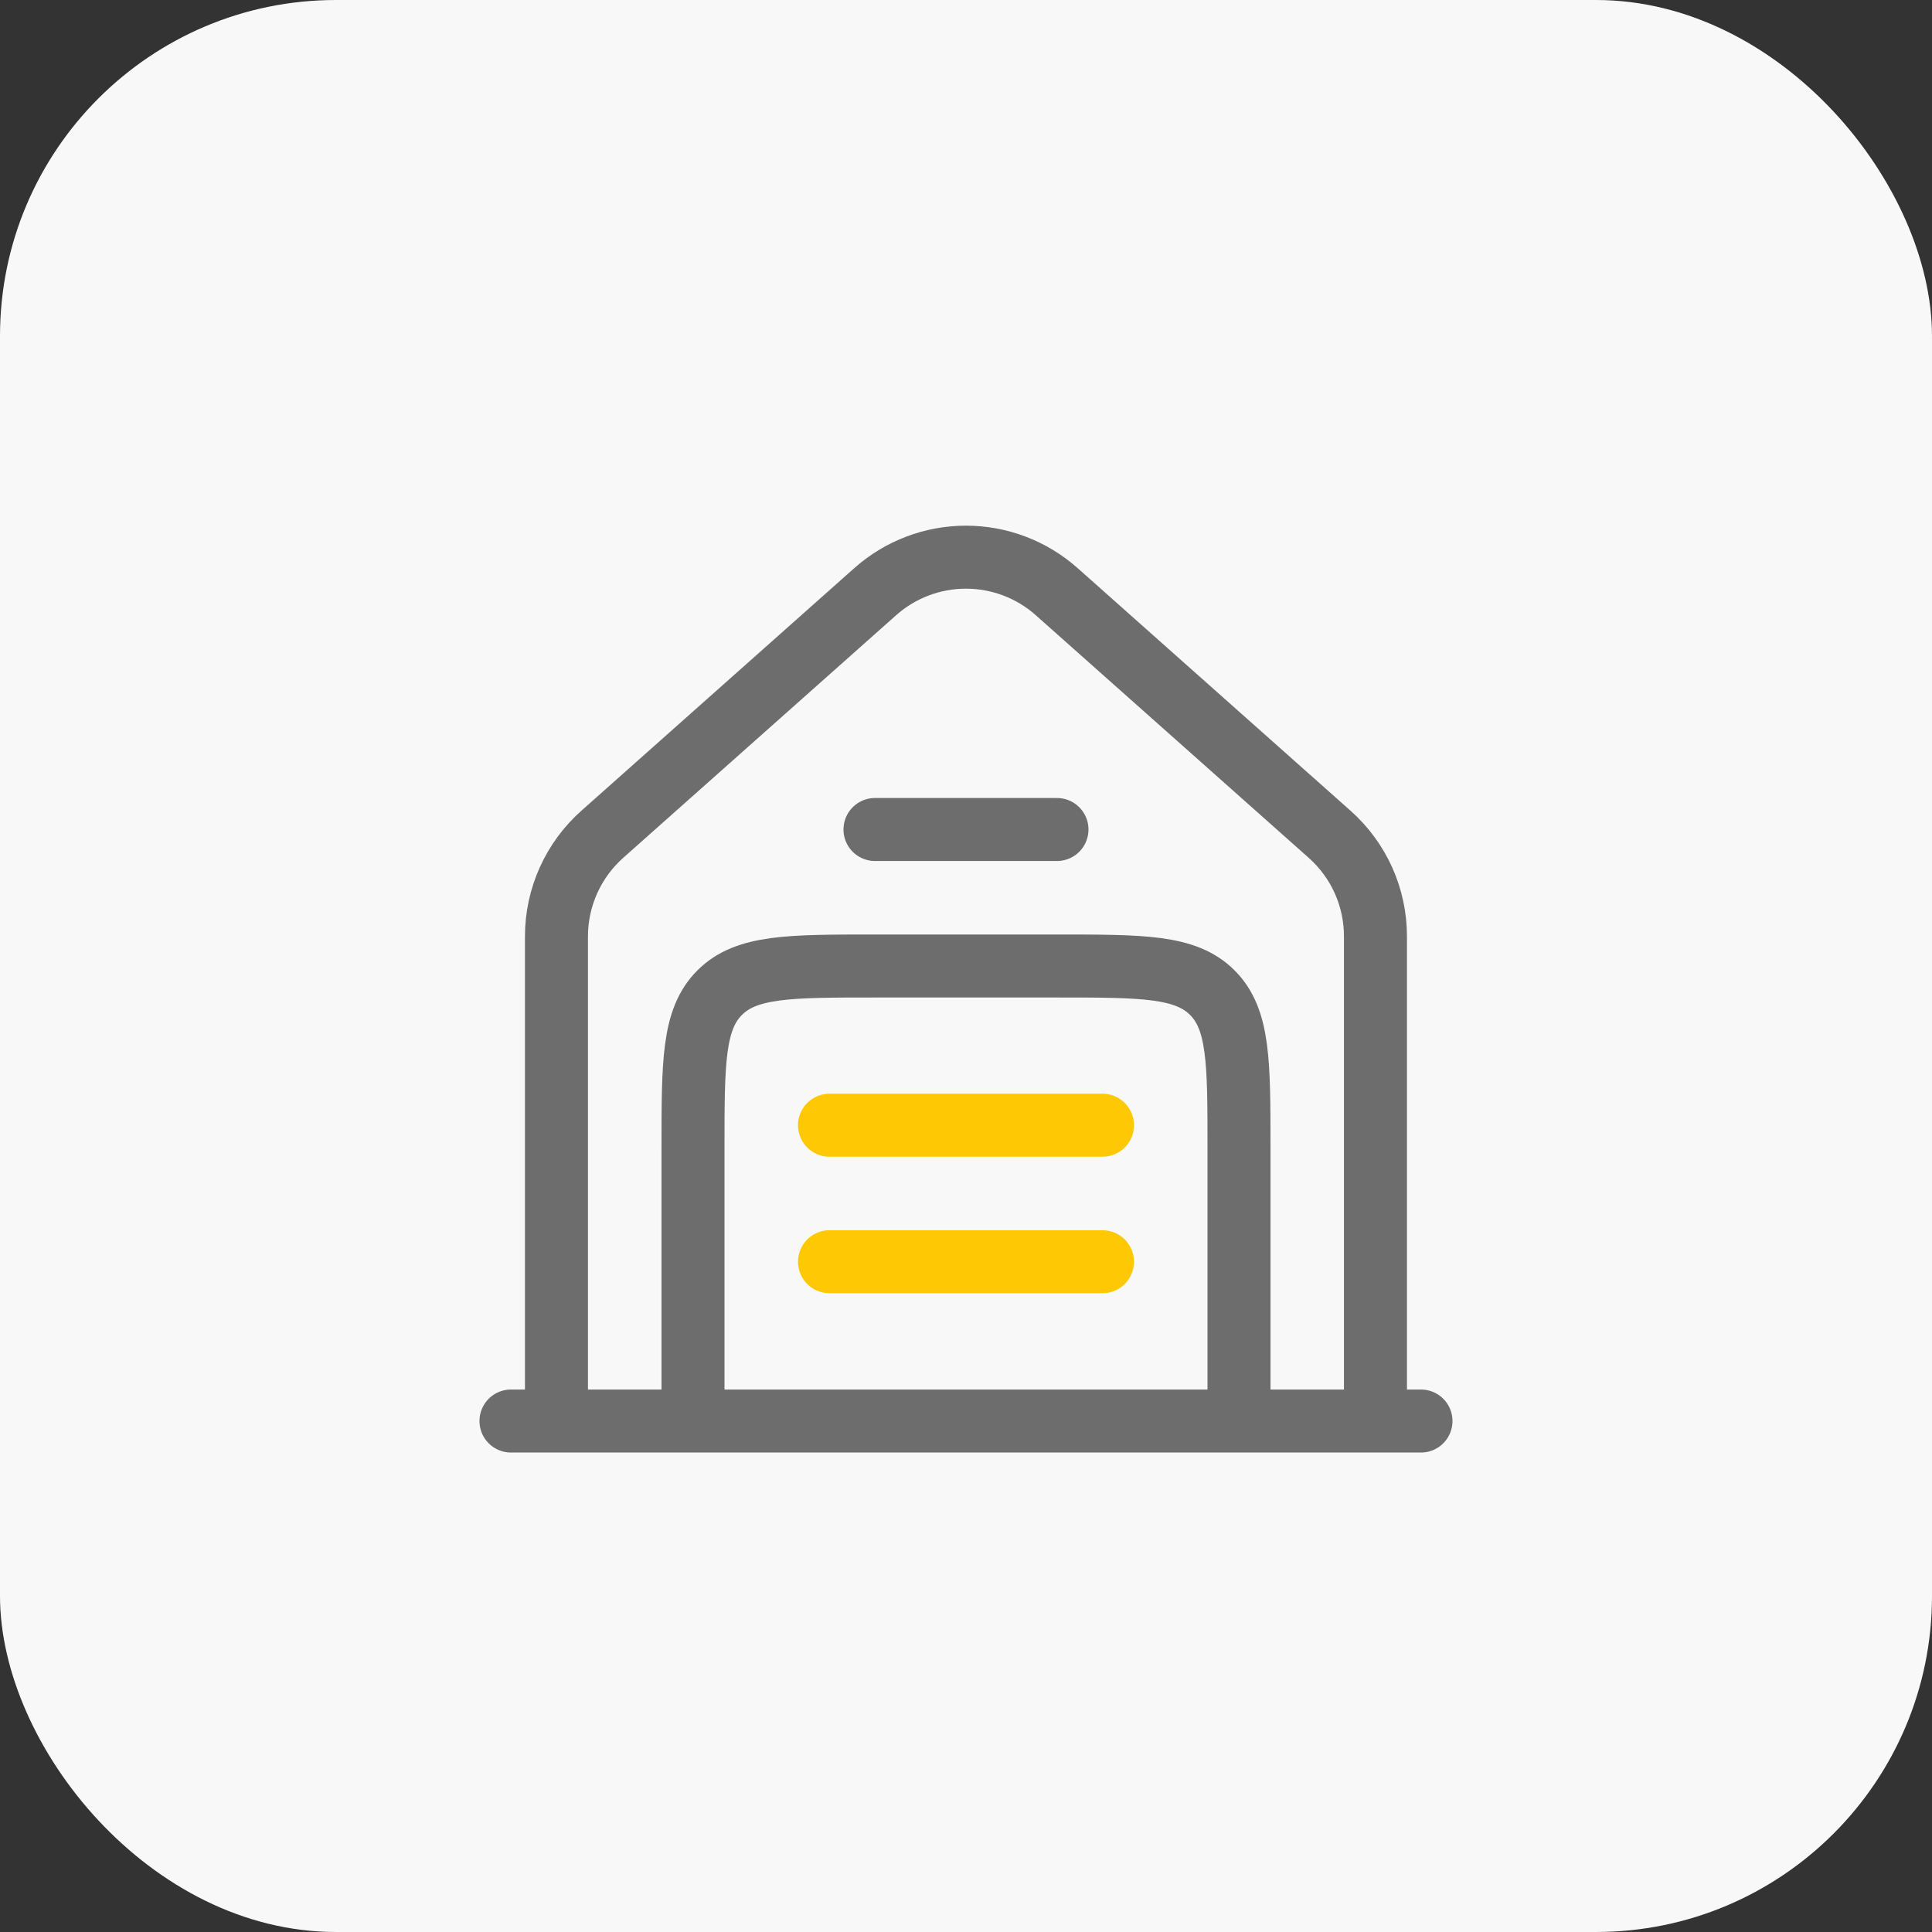
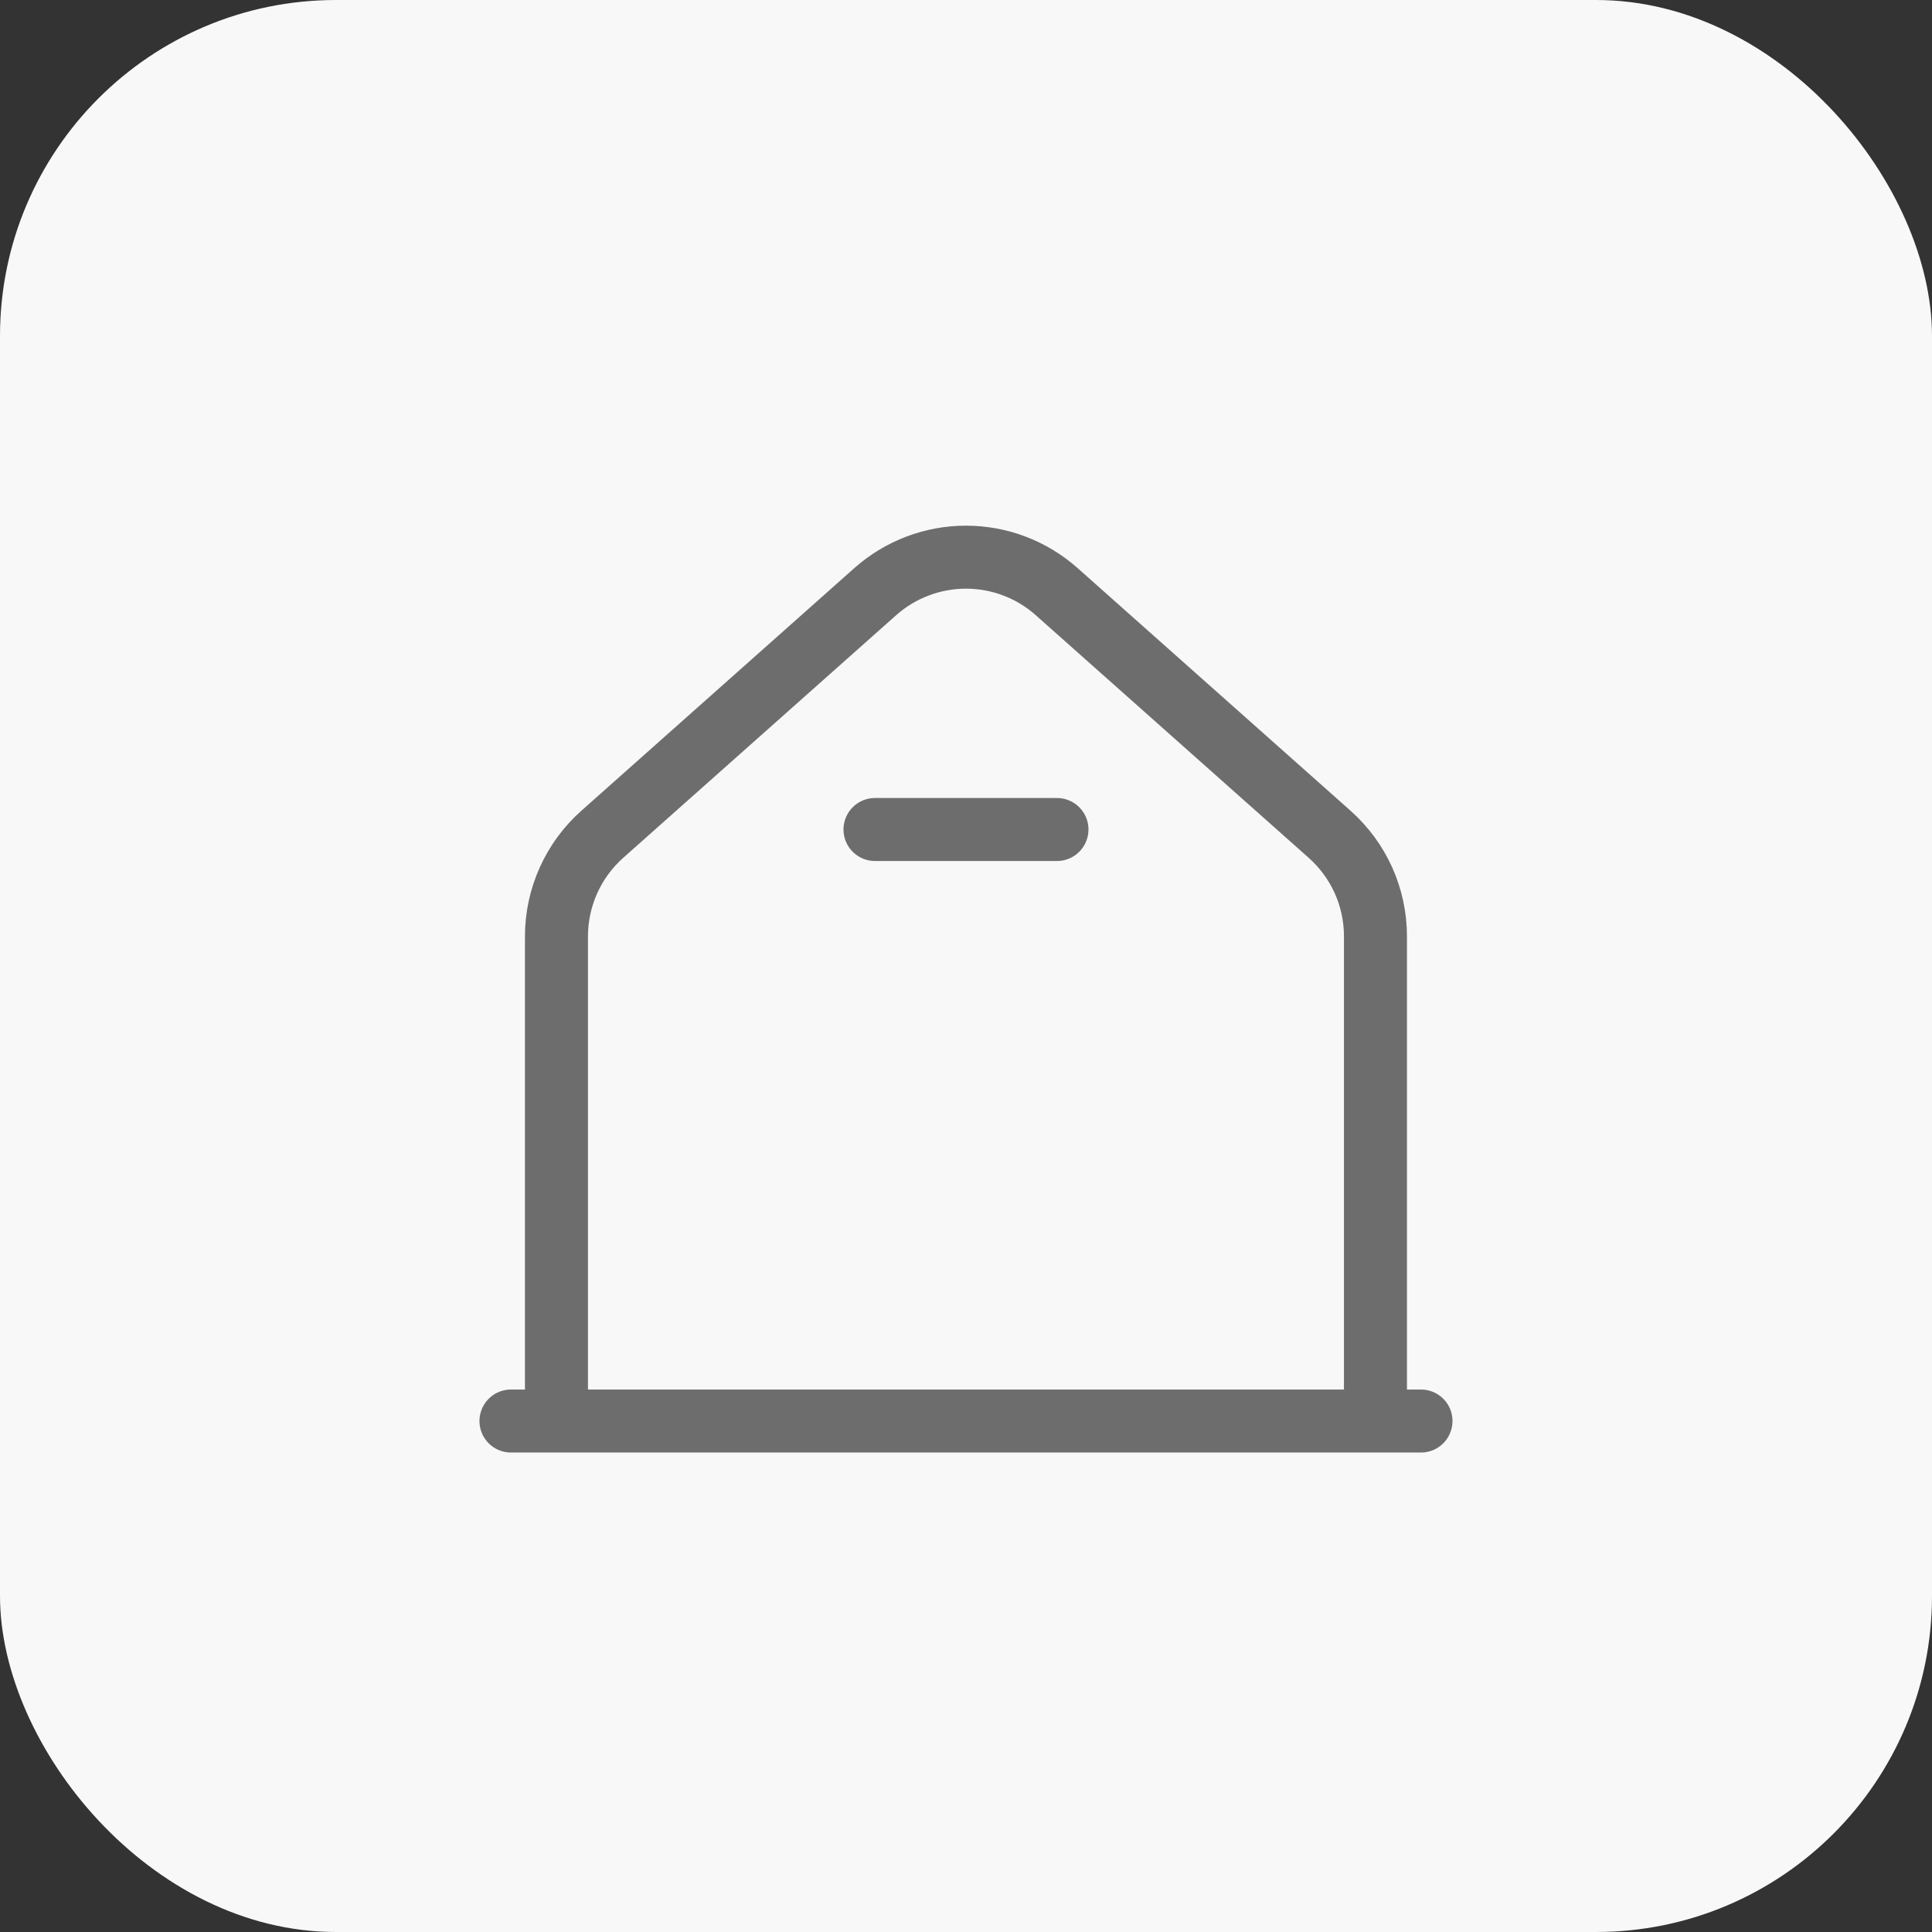
<svg xmlns="http://www.w3.org/2000/svg" width="46" height="46" viewBox="0 0 46 46" fill="none">
  <rect x="0" y="0" width="46" height="46" fill="#333333" stroke="none" />
  <rect width="46" height="46" rx="8" fill="#F8F8F8" />
  <path d="M33.833 33.834H12.166M13.249 33.834V22.293C13.249 21.834 13.347 21.38 13.535 20.961C13.723 20.543 13.997 20.169 14.34 19.864L20.84 14.086C21.435 13.558 22.203 13.266 22.999 13.266C23.795 13.266 24.564 13.558 25.158 14.086L31.658 19.864C32.001 20.169 32.276 20.543 32.464 20.961C32.652 21.38 32.749 21.834 32.749 22.293V33.834M20.833 19.75H25.166" stroke="#6D6D6D" stroke-width="1.5" stroke-linecap="round" />
-   <path d="M19.75 26.791H26.25M19.75 30.041H26.25" stroke="#FFC805" stroke-width="1.5" stroke-linecap="round" />
-   <path d="M29.5 33.833V27.333C29.5 25.29 29.5 24.27 28.865 23.635C28.23 23 27.21 23 25.167 23H20.833C18.79 23 17.77 23 17.135 23.635C16.5 24.27 16.5 25.29 16.5 27.333V33.833" stroke="#6D6D6D" stroke-width="1.5" />
</svg>